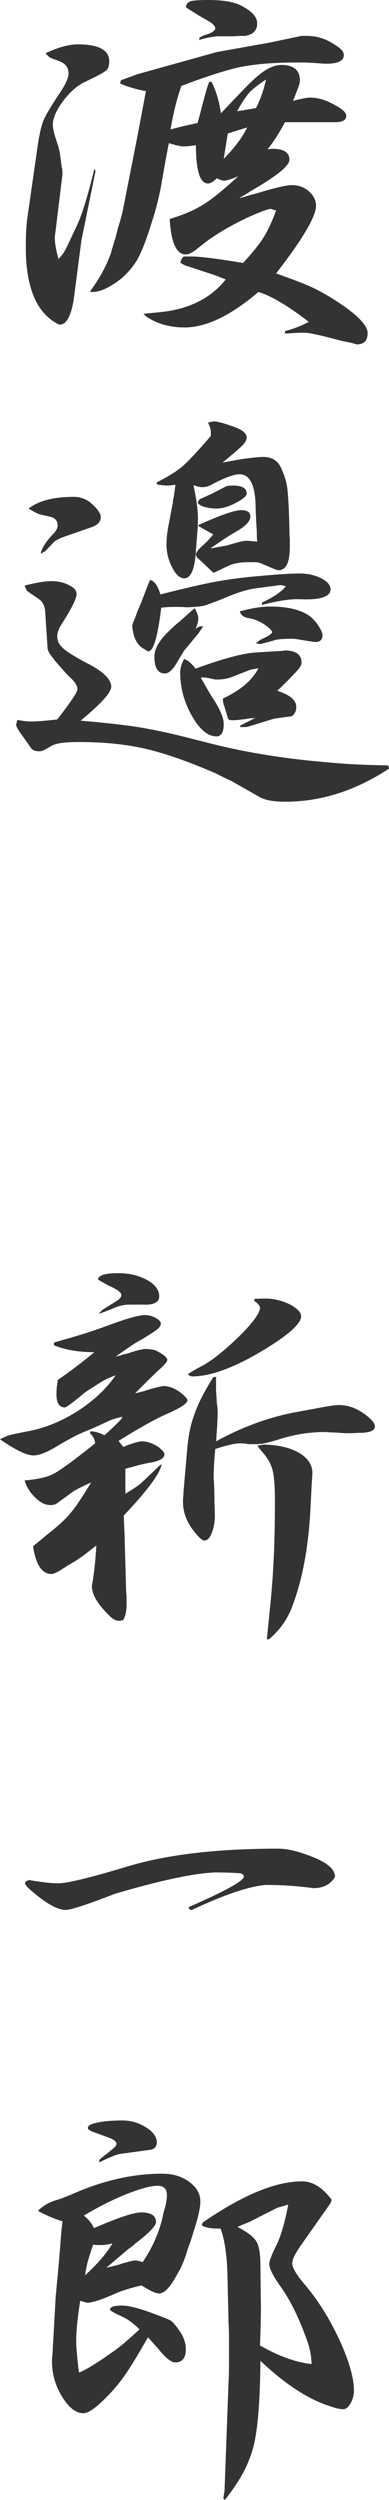
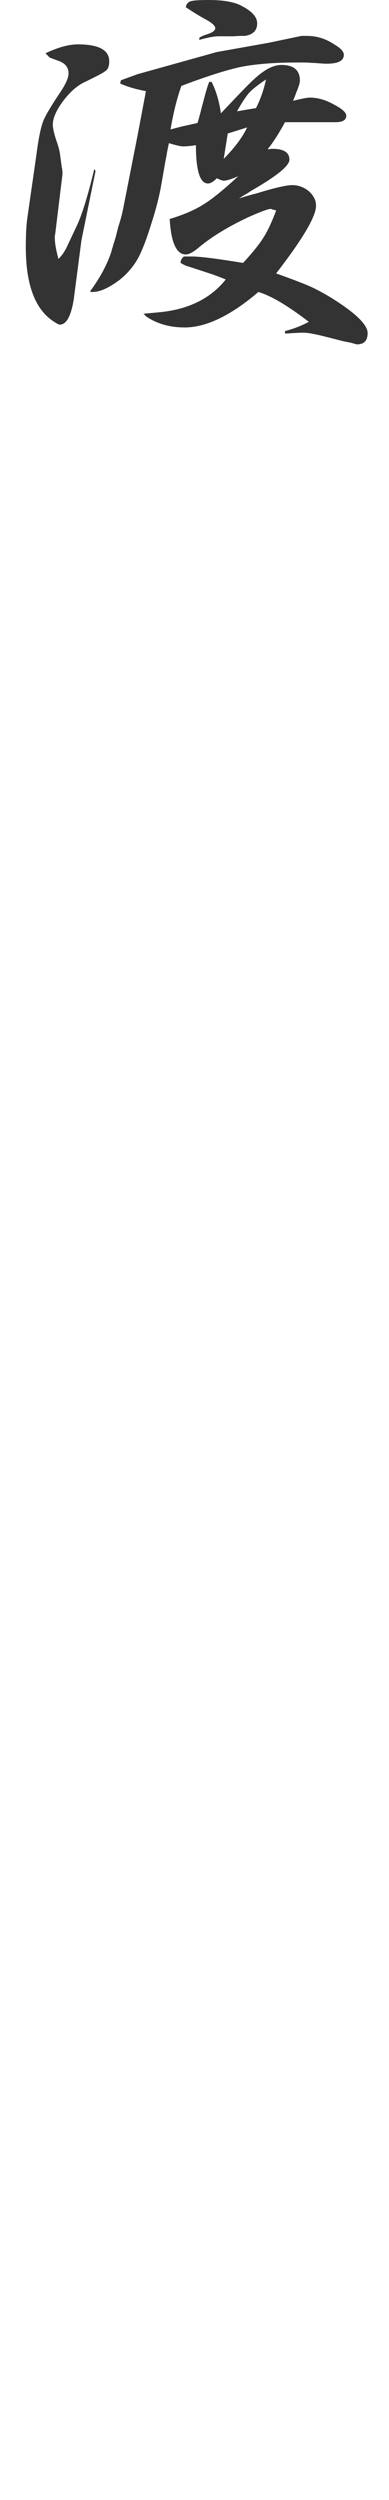
<svg xmlns="http://www.w3.org/2000/svg" id="_レイヤー_2" viewBox="0 0 38.6 247.96">
  <defs>
    <style>.cls-1{fill:#333;stroke-width:0px;}</style>
  </defs>
  <g id="_レイヤー_1-2">
    <path class="cls-1" d="m7.72,4.4c2.08,0,3.12.56,3.12,1.68,0,.45-.11.76-.32.92-.21.19-.91.56-2.08,1.12-.75.35-1.47.97-2.16,1.88-.69.93-1.04,1.72-1.04,2.36,0,.35.12.88.36,1.6.19.53.31.99.36,1.36l.16,1.2c0,.05.01.11.04.16.03.27.04.43.04.48v.12l-.72,5.92c-.03.08-.04.21-.04.4,0,.51.12,1.2.36,2.08.29-.27.56-.64.8-1.12l.96-2.04c.53-1.07,1.13-2.99,1.8-5.76l.12.2-1.4,6.88-.76,5.84c-.27,1.68-.73,2.52-1.4,2.52-.08,0-.24-.08-.48-.24-1.92-1.17-2.88-3.65-2.88-7.44,0-1.23.05-2.21.16-2.96l.88-6.12c.21-1.65.44-2.79.68-3.4.21-.56.79-1.53,1.72-2.92.53-.8.8-1.41.8-1.84,0-.56-.29-.96-.88-1.2l-.96-.36c-.08-.05-.23-.2-.44-.44,1.25-.59,2.32-.88,3.2-.88Zm3.32,20.6c.03-.11.05-.21.08-.32.05-.13.09-.27.12-.4.08-.24.16-.49.24-.76.08-.32.16-.64.24-.96.19-.59.32-1.05.4-1.4.05-.24.11-.49.16-.76l1.4-7.12.8-4.24c-1.01-.19-1.87-.44-2.56-.76l.08-.32,1.64-.6,7.88-2.2,5.16-.92,3.24-.68h.52c.99,0,1.89.28,2.72.84.64.37.96.72.96,1.04,0,.59-.57.88-1.72.88-.21,0-.64-.03-1.28-.08h-.16c-.29-.03-.59-.04-.88-.04h-.68c-2.19,0-4.03.15-5.52.44-1.47.32-3.43.95-5.88,1.88-.43,1.2-.79,2.64-1.08,4.32.59-.16,1.05-.28,1.4-.36.27-.05.69-.15,1.28-.28.16-.53.29-1.03.4-1.48l.32-1.2c.03-.13.12-.45.28-.96.05-.16.11-.31.16-.44h.24c.45.91.76,1.95.92,3.12,1.41-1.49,2.31-2.43,2.68-2.8.35-.35.69-.67,1.04-.96.83-.69,1.59-1.04,2.28-1.04,1.23,0,1.84.52,1.84,1.56,0,.21-.11.57-.32,1.08-.05.11-.09.21-.12.32-.08.21-.16.41-.24.6.83-.21,1.39-.32,1.68-.32.77,0,1.56.23,2.36.68.83.43,1.24.8,1.24,1.12,0,.43-.36.64-1.08.64h-5c-.59,1.09-1.16,1.99-1.72,2.68h.24s.05-.04.08-.04h.16c1.12,0,1.68.36,1.68,1.08,0,.56-1.08,1.48-3.24,2.76l-.68.4c-.05.05-.2.15-.44.28-.08.05-.17.11-.28.16-.11.08-.23.16-.36.24.77-.24,1.33-.4,1.68-.48,1.81-.56,3.01-.84,3.6-.84s1.16.2,1.64.6c.48.43.72.91.72,1.44,0,1.07-1.32,3.31-3.96,6.72,1.57.56,2.72,1,3.44,1.32.75.35,1.52.77,2.32,1.28,2.21,1.41,3.32,2.52,3.32,3.32,0,.75-.36,1.12-1.08,1.12l-.56-.16c-.27-.05-.53-.11-.8-.16-.43-.11-.84-.21-1.24-.32-.21-.05-.43-.11-.64-.16-.53-.13-.89-.21-1.08-.24-.35-.08-.69-.12-1.04-.12-.32,0-.85.03-1.6.08h-.16v-.24c.91-.24,1.69-.55,2.36-.92-2.08-1.6-3.75-2.59-5-2.96-2.75,2.35-5.19,3.52-7.32,3.52-1.47,0-2.73-.36-3.8-1.08l-.28-.28,1.68-.16c2.83-.29,4.99-1.37,6.48-3.24-.59-.24-1.04-.41-1.36-.52l-2.44-.8c-.08,0-.31-.11-.68-.32v-.04c0-.21.11-.41.32-.6h.8c.8,0,2.49.21,5.08.64.93-1.01,1.6-1.84,2-2.48.43-.67.85-1.57,1.28-2.72-.03,0-.05-.01-.08-.04h-.08s-.05-.04-.08-.04h-.08c-.11-.05-.17-.08-.2-.08-.27,0-1.03.28-2.28.84-1.97.93-3.59,1.92-4.84,2.96-.56.48-1,.72-1.32.72-.93,0-1.47-1.17-1.6-3.52,1.33-.4,2.43-.87,3.28-1.4.88-.53,2.05-1.48,3.52-2.84-.67.29-1.15.44-1.44.44-.13,0-.36-.08-.68-.24-.35.35-.64.52-.88.52-.8,0-1.2-1.27-1.2-3.8-.48.08-.91.12-1.28.12-.24,0-.71-.11-1.4-.32-.05.24-.12.57-.2,1-.05.32-.09.53-.12.64l-.4,2.28c-.21,1.28-.56,2.65-1.04,4.12-.48,1.55-.93,2.71-1.36,3.48-.45.77-1.03,1.44-1.72,2-1.09.83-2,1.24-2.72,1.24h-.16s-.04-.01-.04-.04h-.08c.99-1.33,1.69-2.64,2.12-3.92ZM18.92.12c.29-.08.88-.12,1.76-.12,1.55,0,2.68.21,3.4.64.96.51,1.44,1.07,1.44,1.68,0,.69-.4,1.11-1.2,1.24h-.2c-.32,0-.63.01-.92.04h-1.52c-.43,0-1.07.12-1.92.36l.04-.24c.24-.13.45-.23.64-.28.61-.19.92-.4.92-.64s-.32-.53-.96-.88c-.51-.27-1.16-.67-1.96-1.2.03-.29.19-.49.48-.6Zm5.6,12.52l-1.92.6-.4,2.52c1.12-1.15,1.89-2.19,2.32-3.12Zm.88-1.92c.43-.83.76-1.77,1-2.84-.72.48-1.25.89-1.6,1.24-.35.37-.77,1.01-1.28,1.92l1.88-.32Z" />
-     <path class="cls-1" d="m3.08,71.56c.61,0,1.48-.07,2.6-.2,1.33-1.71,2-2.71,2-3,0-.35-.25-.75-.76-1.2-.35-.35-.84-.89-1.48-1.64-.03-.03-.05-.07-.08-.12-.43-.51-.64-.88-.64-1.12l-.24-3.64c-.05-.56-.25-.96-.6-1.2l-1.16-.8c-.05-.03-.15-.21-.28-.56,1.15-.29,2.03-.44,2.64-.44.67,0,1.25.13,1.76.4.51.24.76.53.76.88,0,.45-.51,1.47-1.52,3.04-.27.43-.4.81-.4,1.16,0,.45.19.84.56,1.16.37.35,1.11.81,2.2,1.4,1.73.85,2.6,1.67,2.6,2.44,0,.56-1.01,1.68-3.04,3.36,2.21.19,4.04.39,5.48.6,1.49.24,3.04.56,4.64.96l2.68.68c3.55.91,7.4,1.53,11.56,1.88.85.08,1.72.15,2.6.2.88.05,2.07.09,3.56.12l.08.32c-3.33,2.19-6.76,3.28-10.28,3.28-1.15,0-1.99-.15-2.52-.44l-2.88-1.64c-.11-.05-.23-.11-.36-.16-.45-.21-.83-.4-1.12-.56-2.77-1.2-5.15-2.03-7.12-2.48-1.92-.43-4.08-.64-6.48-.64-1.39,0-2.28.12-2.68.36l-.72.4c-.19.11-.37.16-.56.16-.43,0-.72-.15-.88-.44l-.68-.96c-.48-.64-.72-1.05-.72-1.24l.12-.48c.53.11.99.16,1.36.16Zm4.24-22.28c.61,0,1.16.19,1.64.56.69.59,1.04,1.07,1.04,1.44,0,.48-.33.83-1,1.04l-2.64.92c-.59.21-.96.43-1.12.64l-.68.72c-.05.05-.17.13-.36.24-.05.03-.11.05-.16.08.08-.51.48-1.15,1.2-1.92.32-.32.48-.61.48-.88,0-.48-.27-.77-.8-.88l-1.04-.24c-.32-.13-.67-.32-1.04-.56.99-.77,2.48-1.16,4.48-1.16Zm5.84,12.6c.19-.45.36-.91.52-1.36.16-.35.31-.69.44-1.04.24-.64.49-1.29.76-1.96.43.08.77.56,1.04,1.44,2.4-.61,4.25-1.04,5.56-1.28,1.33-.24,2.8-.43,4.4-.56,1.76-.16,3.04-.24,3.84-.24s1.52.16,2.16.48c.61.32.92.68.92,1.08,0,.75-1,1.08-3,1-.88-.05-2.15.13-3.8.56v-.24c1.15-.53,1.93-1.07,2.36-1.6-.24-.08-.41-.12-.52-.12-.13,0-.36.03-.68.08l-1.84.24c-.85.13-1.87.45-3.04.96-.99.4-1.67.65-2.04.76-.4.08-.97.13-1.72.16-.27-.03-.52-.04-.76-.04h-.56c-.43,0-.83.03-1.2.08-.35,2.88-.77,4.32-1.28,4.32-.05,0-.2-.08-.44-.24-.69-.37-1.08-1.15-1.16-2.32.03-.05.04-.11.04-.16Zm6.52-.52c0,.24-.09.59-.28,1.04.19-.19.4-.28.64-.28h.12c-.16.24-.32.48-.48.72l-1.4,1.68-.92,1.52c-.35.51-.68.76-1,.76-.69,0-1.04-.56-1.04-1.68,0-.8.53-1.69,1.6-2.68.05-.03.09-.07.12-.12.32-.29.6-.53.84-.72.4-.37.88-.8,1.44-1.28.24.43.36.77.36,1.04Zm-4.12-13.52c1.12-.56,1.97-1.09,2.56-1.6.59-.51,1.52-1.51,2.8-3v-.4c0-.24-.09-.55-.28-.92.29-.08.49-.12.6-.12.35,0,1.03.19,2.04.56.8.29,1.2.64,1.2,1.04,0,.21-.13.47-.4.76-.29.29-.96.87-2,1.72l1.32-.24c.59-.11,1.15-.19,1.68-.24.43-.05.77-.08,1.04-.08.88,0,1.48.39,1.8,1.16.32.69.52,1.37.6,2.04.08.67.15,1.97.2,3.92v.32c0,.21.01.44.04.68v.76c0,1.57-.37,2.36-1.12,2.36-.05,0-.16-.03-.32-.08l-1.52-.64c-.11-.05-.37-.08-.8-.08h-.32c-.8,0-1.44.11-1.92.32-.16.08-.31.15-.44.2-.75.37-1.13.55-1.16.52l-1.4-1.32c-.21-.16-.32-.32-.32-.48,0-.21.28-.56.84-1.04.21-.19.51-.51.88-.96-.35-.19-.71-.39-1.08-.6-.13-.08-.27-.16-.4-.24v-.08c2.19-.99,3.6-1.48,4.24-1.48s.92.21.92.64c0,.48-.53,1.01-1.6,1.6-.51.29-1.29.81-2.36,1.56.21-.03.43-.07.64-.12.45-.08.76-.13.92-.16.93-.27,1.47-.41,1.6-.44.13-.03.28-.04.44-.04s.51.03,1.04.08c-.03-.35-.04-.69-.04-1.04-.05-.72-.08-1.23-.08-1.52-.03-.48-.04-.87-.04-1.16-.08-1.97-.61-2.96-1.6-2.96-.53,0-1.41.32-2.64.96-.35.21-.69.32-1.04.32-.24,0-.53-.07-.88-.2.29,1.39.44,2.47.44,3.24,0,.32-.01.73-.04,1.24-.03.32-.07.81-.12,1.48v.16c-.03.11-.04.24-.04.4-.11,1.81-.49,2.72-1.16,2.72-.43,0-.83-.36-1.2-1.08-.37-.72-.56-1.48-.56-2.28,0-.64.08-1.33.24-2.08l.36-1.92c0-.05.01-.09.04-.12v-.2c.05-.21.09-.44.12-.68.05-.29.09-.6.12-.92-.08,0-.16.01-.24.04-.29.03-.49.04-.6.04-.21,0-.55-.04-1-.12v-.2Zm3.84,18.48c2.72-.99,4.69-1.52,5.92-1.6l2.64-.16h.16s.01-.04.04-.04h.08c1.12,0,1.68.4,1.68,1.2,0,.21-.12.45-.36.72-.24.29-.92.99-2.04,2.08,1.25.4,1.88.93,1.88,1.6,0,.4-.15.71-.44.92l-1.76.24-2.6.8c-.05.03-.31.04-.76.04v-.16l1.52-.76h-.08s-.05.01-.08.04h-.2c-.16,0-.27.01-.32.04-.11,0-.2.01-.28.04-.64.08-1.08.12-1.32.12-.21,0-.36-.04-.44-.12l-.4-1.32c-.08-.21-.12-.41-.12-.6v-.12c1.73-.8,2.91-1.8,3.52-3-.4.08-.64.12-.72.12l-1.84.72c-.45.19-.96.28-1.52.28-.19,0-.31-.01-.36-.04l-.6-.12c-.05-.03-.19-.04-.4-.04h-.28c.61,1.09,1.05,1.84,1.32,2.24.64,1.01.96,1.8.96,2.36,0,.83-.24,1.24-.72,1.24-.85,0-1.67-.68-2.44-2.04-.77-1.36-1.16-2.79-1.16-4.28,0-.45.13-.91.4-1.36.4.16.77.48,1.12.96Zm.24-16.52v-.04h.04v-.08h.04v-.04l.04-.04v-.04h.04v-.04l1.16-.52,1.32-.68c.13-.11.41-.16.84-.16.91,0,1.36.27,1.36.8,0,.27-.47.63-1.4,1.08-.59.27-1.12.4-1.6.4s-.92-.07-1.32-.2c-.4-.16-.57-.31-.52-.44Zm6.4,13.56c.64-.29.96-.52.96-.68,0-.05-.11-.19-.32-.4-.59-.51-1.24-.83-1.96-.96-.53-.08-.84-.31-.92-.68,1.15-.32,2.16-.48,3.04-.48,1.63,0,2.89.29,3.8.88.48.35.88.83,1.2,1.44.11.21.16.39.16.52,0,.45-.24.68-.72.68-.08,0-.52-.07-1.32-.2-.16-.03-.32-.05-.48-.08-.13-.03-.33-.04-.6-.04-.75,0-1.27.04-1.56.12-.19.05-.37.11-.56.16-.59.16-.91.24-.96.24h-.12l-.04-.04h-.12c-.05-.03-.09-.04-.12-.04.24-.21.45-.36.64-.44Z" />
-     <path class="cls-1" d="m.88,142.36c.32-.08.88-.2,1.68-.36,1.73-.29,3.43-.96,5.08-2,1.63-1.04,2.91-2.24,3.84-3.6-.67.27-1.11.47-1.32.6l-.88.56c-.56.35-.89.57-1,.68-1.09.91-1.71,1.36-1.84,1.36-.56,0-.84-.44-.84-1.32,0-.11.01-.36.04-.76.03-.11.04-.21.04-.32.03-.11.04-.21.04-.32,1.28-.88,2.49-1.8,3.64-2.76-1.55,0-2.88-.23-4-.68v-.28c1.23-.35,2.27-.65,3.12-.92.67-.21,1.44-.48,2.32-.8,1.79-.67,2.99-1,3.6-1,.37,0,.72.09,1.04.28.35.19.52.37.52.56s-.13.39-.4.6c-.29.24-.88.61-1.76,1.12-.4.21-1.17.73-2.32,1.56.24-.05.48-.12.72-.2.11-.03.21-.05.32-.08.11-.03.2-.05.28-.08.8-.27,1.36-.4,1.68-.4.19,0,.49.04.92.12.8.4,1.2.72,1.2.96,0,.19-.29.53-.88,1.04-.32.29-1.09,1.05-2.32,2.28.24-.05.56-.13.96-.24.05-.03.12-.05.2-.08h.08s.05-.04.08-.04.07-.01.12-.04c.77-.21,1.24-.32,1.4-.32.56,0,1.13.23,1.72.68.43.35.64.59.64.72,0,.32-.68.77-2.04,1.36-1.15.51-2.75,1.4-4.8,2.68l.48.6c.29-.13.49-.21.6-.24.59-.21,1-.32,1.24-.32.51,0,1.05.19,1.64.56.4.32.6.56.6.72,0,.4-.48.68-1.44.84-.19.03-.56.11-1.12.24-.27.08-.71.2-1.32.36v2.48c.85-.51,1.41-.89,1.68-1.16l1.56-1.48v-.04h.04s.01-.04.04-.04c.13-.11.23-.19.28-.24-.11.88-1.36,2.59-3.76,5.12l.08,1.92.16,5.72c.03.13.04.36.04.68v.52c0,.67-.12,1.19-.36,1.56h-.2s-.05.04-.08.04h-.12c-.29,0-.59-.15-.88-.44-1.2-1.15-1.8-2.15-1.8-3,0-.11.01-.2.04-.28.19-1.09.32-2.35.4-3.76-.91.75-1.63,1.28-2.16,1.6l-.68.4h-.04v.04h-.04l-.04.04s-.05.04-.08.04c0,.03-.01.04-.04.04-.19.11-.33.2-.44.28-.45.27-.76.4-.92.4-.96,0-1.57-.92-1.84-2.76.53-.43.99-.8,1.36-1.12,1.04-.8,1.81-1.51,2.32-2.12.51-.59,1.2-1.61,2.08-3.08-1.01.45-1.65.79-1.92,1l-1.48,1.08c-.13.11-.36.16-.68.16-.48,0-.97-.25-1.48-.76-.51-.48-.85-1.04-1.04-1.68,1.28-.11,2.23-.32,2.84-.64.64-.32,2.03-1.33,4.16-3.04-.03-.37-.2-.71-.52-1l.08-.2c.45.03.91.16,1.36.4.64-.56,1.21-1.11,1.72-1.64l.04-.2c-.64.16-1.07.29-1.28.4l-1.56.72-1.16.48c-.67.29-1.57.79-2.72,1.48-.88.51-1.57.76-2.08.76-.67,0-1.77-.53-3.32-1.6.29-.16.59-.29.88-.4Zm10.84-16.08c1.09,0,2.05.23,2.88.68.8.45,1.2.99,1.2,1.6s-.53.89-1.6.84h-1.28c-.51,0-1,.09-1.48.28-.24.11-.47.2-.68.28-.32.13-.64.25-.96.36.13-.16.25-.29.36-.4l1.48-.92c.27-.19.4-.37.4-.56,0-.24-.39-.53-1.16-.88-.37-.19-.73-.39-1.08-.6-.03-.03-.05-.05-.08-.08.08-.4.75-.6,2-.6Zm9.72,10.28v1.4l.08,1.2c0,.08.01.16.04.24.03.35.04.59.04.72,0,.27-.01.6-.04,1,0,.27-.03.68-.08,1.24,0,.21-.01.41-.04.6,2.72-1.49,5.48-2.48,8.28-2.96l2.16-.4c.85-.16,1.44-.24,1.76-.24.85,0,1.69.29,2.52.88.69.51,1.04.92,1.04,1.24,0,.43-.52.64-1.56.64l-.88.04c-.4,0-.75-.01-1.04-.04-.29-.03-.57-.04-.84-.04-.4-.03-.65-.04-.76-.04-1.28,0-2.63.2-4.04.6-.48.16-.93.29-1.36.4-.29.08-.53.13-.72.16l-.4.04h-.96c-.05,0-.11-.01-.16-.04-.29-.03-.51-.04-.64-.04-.53,0-1.36.19-2.48.56-.11,1.25-.16,2.11-.16,2.56,0,.32.01.6.04.84.03.69.04,1.33.04,1.92.03.64.04,1.07.04,1.28,0,.67-.11,1.25-.32,1.76-.19.48-.43.72-.72.72-.21,0-.55-.29-1-.88-.75-.93-1.12-1.91-1.12-2.92v-.32c.03-.21.04-.41.04-.6l.36-4.16c.11-1.44.35-2.64.72-3.6.32-.99.95-2.23,1.88-3.72l.28-.04Zm-2.72-.32s.05-.01.08-.04c.11-.08.21-.15.32-.2.16-.11.49-.29,1-.56,1.07-.59,2.4-1.68,4-3.28,1.12-1.17,1.68-1.99,1.68-2.44,0-.19-.19-.41-.56-.68v-.2c.32-.03.68-.04,1.08-.04.83,0,1.63.19,2.4.56.77.4,1.16.8,1.16,1.2,0,.72-1.23,1.83-3.68,3.32-2.91,1.76-5.28,2.64-7.12,2.64-.13,0-.28-.07-.44-.2l.08-.08Zm7.76,26.36c.16-1.6.29-2.93.4-4,.11-1.2.19-2.29.24-3.28.11-1.81.16-4,.16-6.56,0-1.25-.07-2.19-.2-2.8-.13-.59-.4-1.13-.8-1.64l-.76-.92.64-.12c1.41.03,2.57.29,3.48.8.91.53,1.36,1.21,1.36,2.04l-.08,1.28-.12,2.36c-.19,3.63-.76,6.75-1.72,9.36-.48,1.39-1.28,2.55-2.4,3.48h-.2Z" />
-     <path class="cls-1" d="m2.92,186.48c1.23.21,2.17.32,2.84.32.91,0,3.21-.56,6.92-1.68,3.87-1.17,8.85-1.76,14.96-1.76.88,0,1.99.27,3.32.8,1.52.59,2.28,1.25,2.28,2-.43.75-1.15,1.12-2.16,1.12-1.49-.21-3.05-.32-4.68-.32-1.68.13-4.13.96-7.36,2.48-.21,0-.32-.09-.32-.28,3.55-1.55,5.37-2.55,5.48-3,0-.19-.13-.31-.4-.36-.77-.05-1.59-.08-2.44-.08-2.13.08-5.45.79-9.96,2.12-2.75,1.07-4.37,1.6-4.88,1.6-.64,0-1.51-.41-2.6-1.24-.96-.75-1.44-1.21-1.44-1.4.03-.16.17-.27.44-.32Z" />
-     <path class="cls-1" d="m5.52,218.24c.35-.08,1.04-.35,2.08-.8,2.91-1.23,5.73-1.84,8.48-1.84,1.07,0,1.96.27,2.68.8.75.53,1.12,1.19,1.12,1.96,0,.59-.19,1.47-.56,2.64-.13.43-.27.85-.4,1.28-.16.43-.31.85-.44,1.28v.04c-.29.8-.52,1.33-.68,1.6l-.36.64c-.61,1.09-1.16,1.64-1.64,1.64-.35,0-.93-.27-1.76-.8-1.12.27-1.97.53-2.56.8-1.39.61-2.32.92-2.8.92-.08,0-.32-.07-.72-.2-.27,1.71-.4,3.05-.4,4.04,0,.29.03.72.08,1.28.03.4.09,1,.2,1.8.48-.16,1.35-.67,2.6-1.52l1.08-.76c.51-.37,1.28-1.04,2.32-2-.61-.61-1.2-1.04-1.76-1.28-.77-.35-1.16-.57-1.16-.68,0-.27.39-.4,1.16-.4.67,0,1.68.25,3.04.76.96.35,1.56.59,1.8.72.24.16.52.48.84.96.45.61.68,1.24.68,1.88,0,.88-.35,1.32-1.04,1.32-.43,0-1.03-.49-1.8-1.48-.08-.08-.24-.25-.48-.52-.13-.16-.28-.32-.44-.48-.93,1.63-1.65,2.81-2.16,3.56-.51.75-1.05,1.43-1.64,2.04-1.2,1.28-2.07,1.92-2.6,1.92-.75,0-1.45-.55-2.12-1.64-.67-1.09-1-2.25-1-3.48,0-.29.01-.51.04-.64l.2-3.52.12-2.2.32-3.44.2-2.48c0-.13.03-.44.08-.92.03-.24.05-.48.08-.72-.83-.24-1.64-.59-2.44-1.04.53-.51,1.12-.85,1.76-1.04Zm3.8,2.76c2.4-1.04,3.96-1.56,4.68-1.56.99,0,1.48.32,1.48.96,0,.37-.68,1.08-2.04,2.12-.03.03-.05.04-.08.04,0,.03-.01.05-.04.08-.05.03-.11.07-.16.12-.08.05-.16.12-.24.2-.11.05-.2.12-.28.2-.35.29-1.04.88-2.08,1.76.64-.13,1.2-.28,1.68-.44.05-.03.11-.04.16-.04.53-.16.89-.24,1.08-.24.05,0,.19.03.4.08.05.03.09.04.12.04.05.03.11.04.16.04.93-1.36,1.59-2.83,1.96-4.4.03-.08.04-.15.04-.2.03-.08.04-.15.04-.2.05-.16.08-.25.08-.28.19-.59.28-1.11.28-1.56,0-.61-.31-.92-.92-.92-.67,0-1.71.28-3.12.84-1.39.56-2.79,1.27-4.2,2.12.45.35.79.76,1,1.24Zm1.84,1.52c-.45.11-.85.16-1.2.16-.27,0-.51-.01-.72-.04-.27.8-.44,1.35-.52,1.64-.11.4-.2.87-.28,1.4,1.23-1.12,2.13-2.17,2.72-3.16Zm-2.44-11.48c0-.21.33-.39,1-.52.64-.13,1.45-.2,2.44-.2.83,0,1.6.23,2.32.68s1.08.95,1.08,1.48c0,.45-.24.71-.72.76l-2.92.4c-.29.03-.99.31-2.08.84l.04-.28c.16-.13.32-.27.48-.4.29-.21.49-.37.6-.48.4-.29.6-.52.6-.68,0-.21-.24-.41-.72-.6l-1.76-.64h-.04v-.04h-.04v-.04h-.08c-.05-.05-.11-.09-.16-.12-.03-.05-.04-.11-.04-.16Zm21.24,5.32c1.07,0,2.05.61,2.96,1.84l-.12.32-2.92,4.16c-.59.83-.88,1.43-.88,1.8,0,.45.43,1.17,1.28,2.16,1.25,1.47,2.37,3.25,3.36,5.36.99,2.13,1.48,3.84,1.48,5.12,0,.43-.11.84-.32,1.24-.24.4-.48.6-.72.6-.35,0-.77-.09-1.28-.28-2.16-.67-4.48-2.17-6.96-4.52-.03,3.92-.25,6.75-.68,8.48-.27.99-.63,1.89-1.08,2.72-.43.77-1.01,1.64-1.76,2.6l-.16-.16.12-.76.4-10.84c.03-.45.04-.95.04-1.48v-2.88c0-.51-.01-.96-.04-1.36l-.12-5.24c-.08-1.84-.31-3.24-.68-4.2h-.36c-.37,0-.72-.04-1.04-.12s-.47-.17-.44-.28l.08-.2c3.95-2.72,7.23-4.08,9.84-4.08Zm-4.52,5.96c.27.43.4,1.23.4,2.4l.04,3.52c.03.72,0,2.19-.08,4.4,1.87,1.07,3.57,1.68,5.12,1.84-.03-.61-.09-1.11-.2-1.48-.05-.29-.2-.75-.44-1.36-.72-1.97-1.56-3.63-2.52-4.96-.69-.99-1.04-1.69-1.04-2.12,0-.29.21-.87.64-1.72.48-.93.89-2.32,1.24-4.16-.16.03-.31.07-.44.12-.4.11-.63.17-.68.2l-2.68,1.36c-.11.05-.4.17-.88.36-.11.05-.23.11-.36.16.99.51,1.61.99,1.88,1.44Z" />
  </g>
</svg>